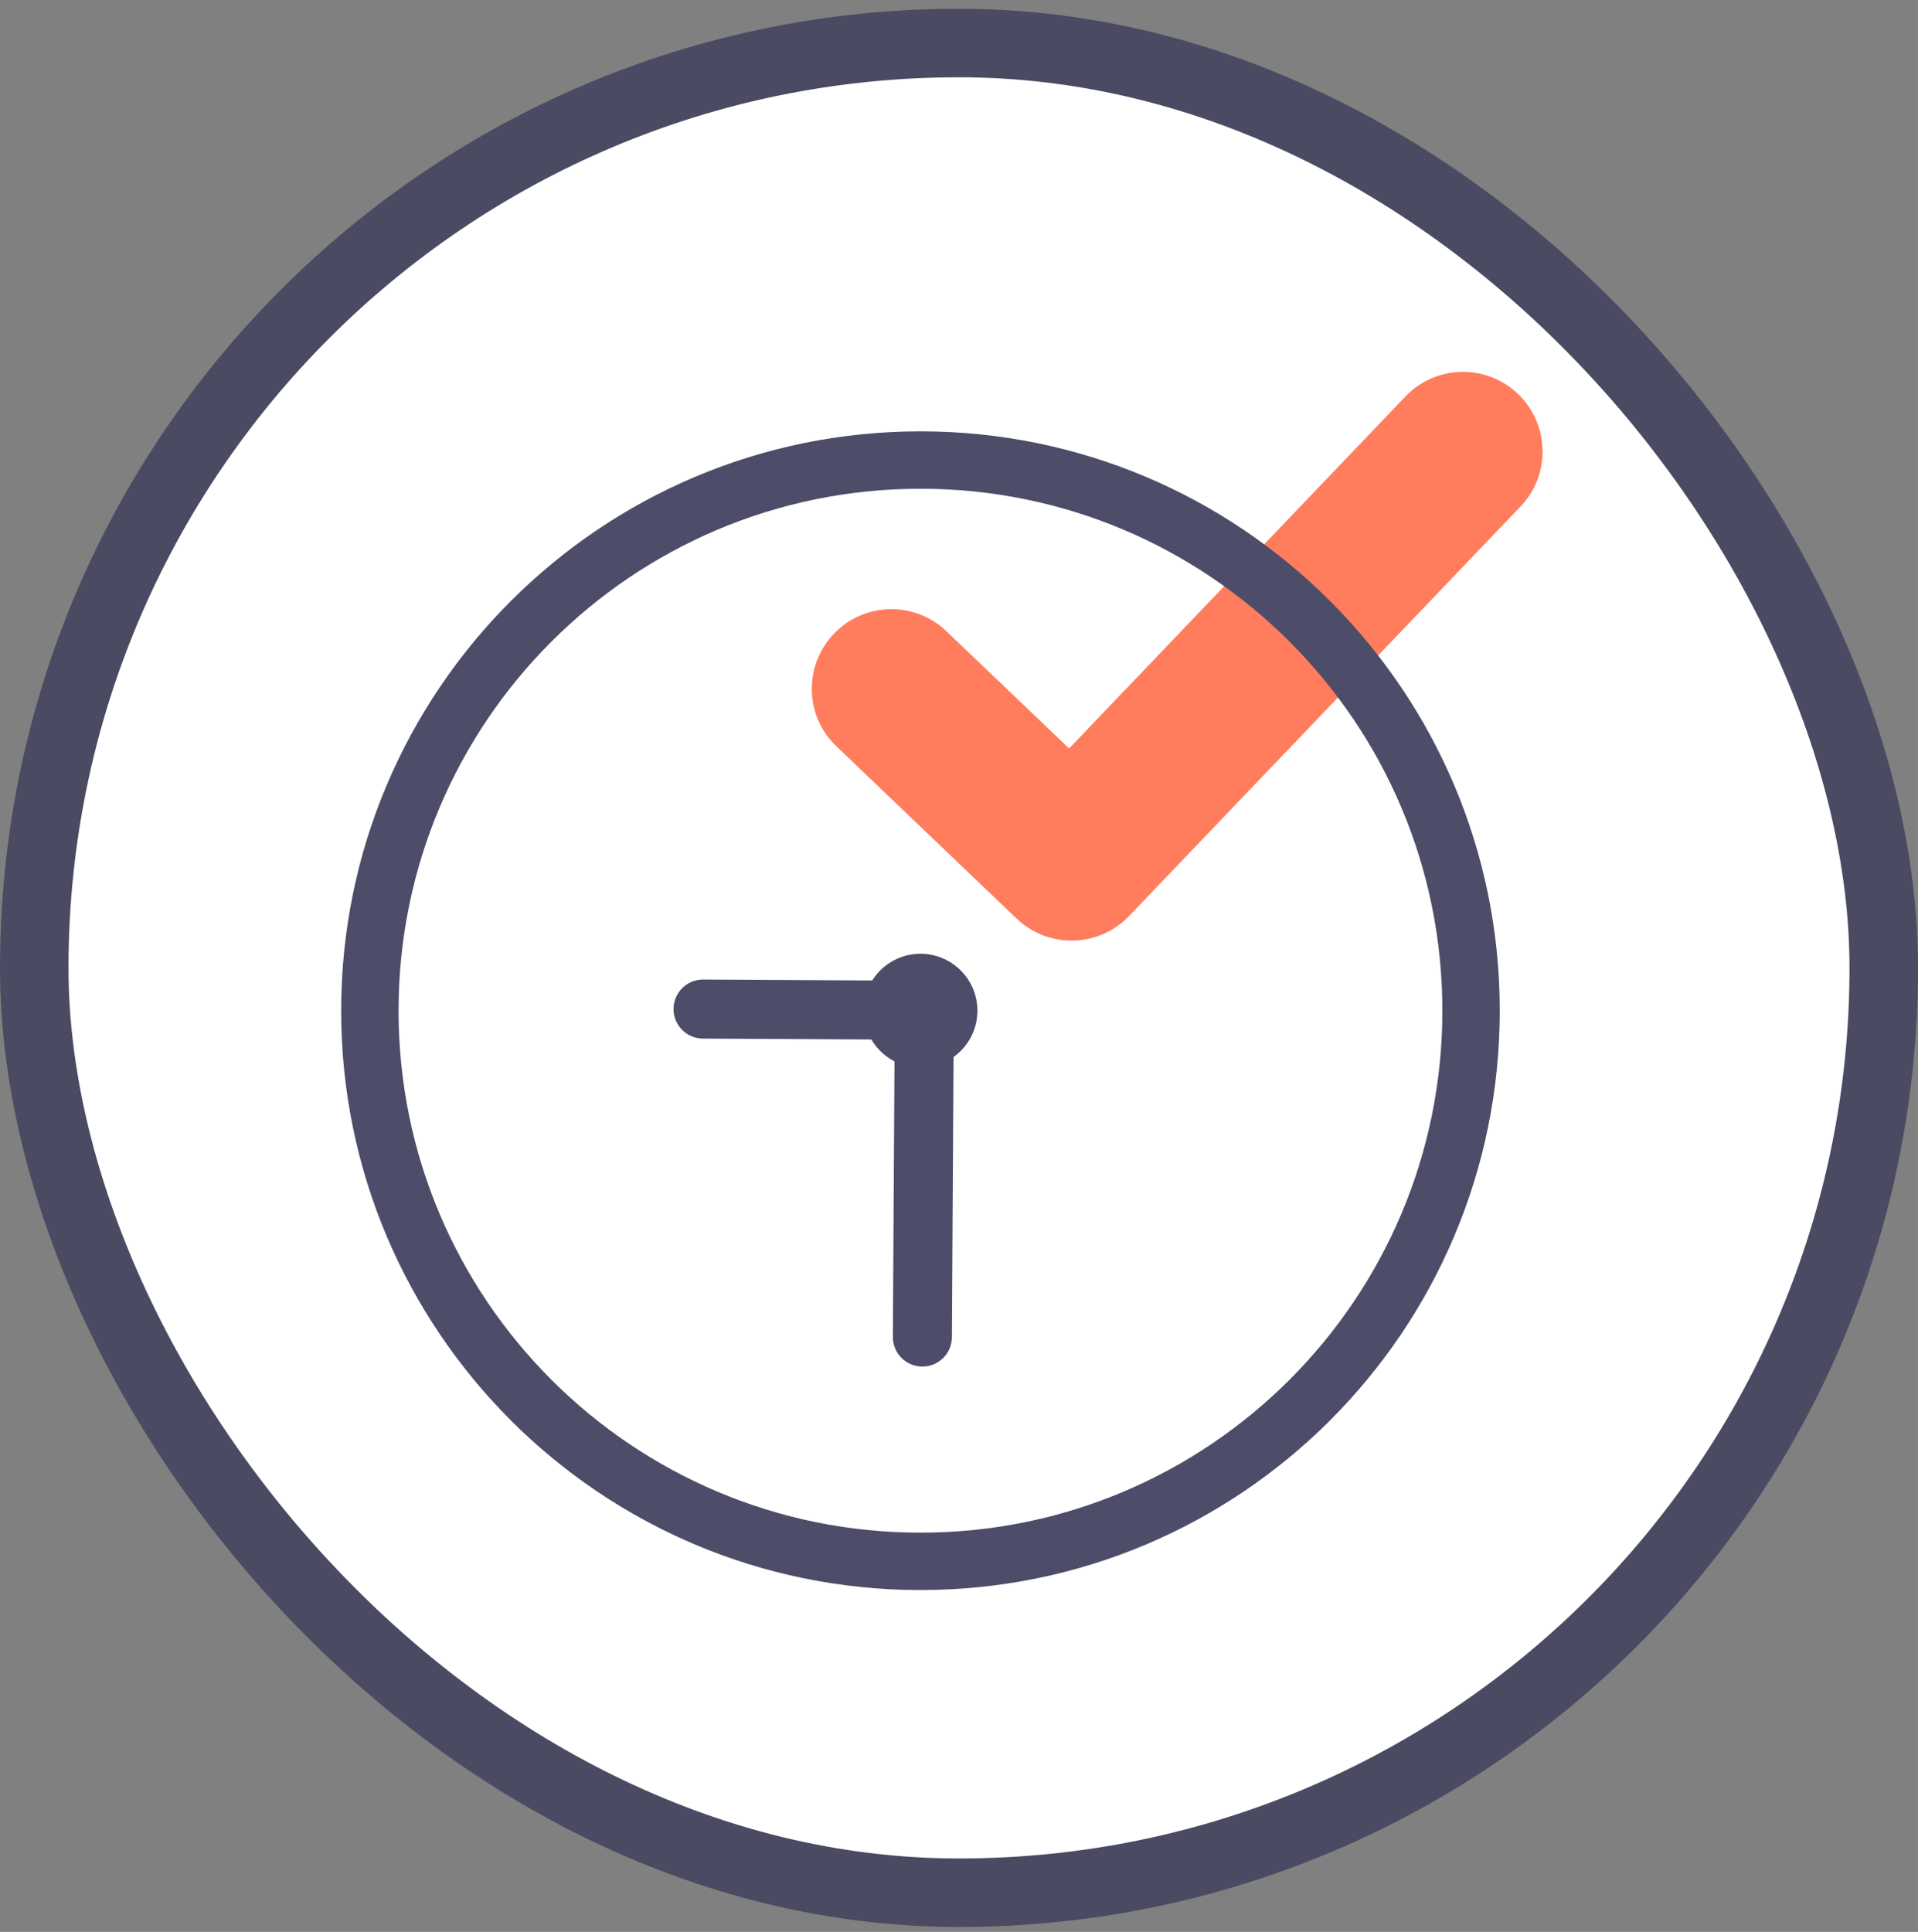
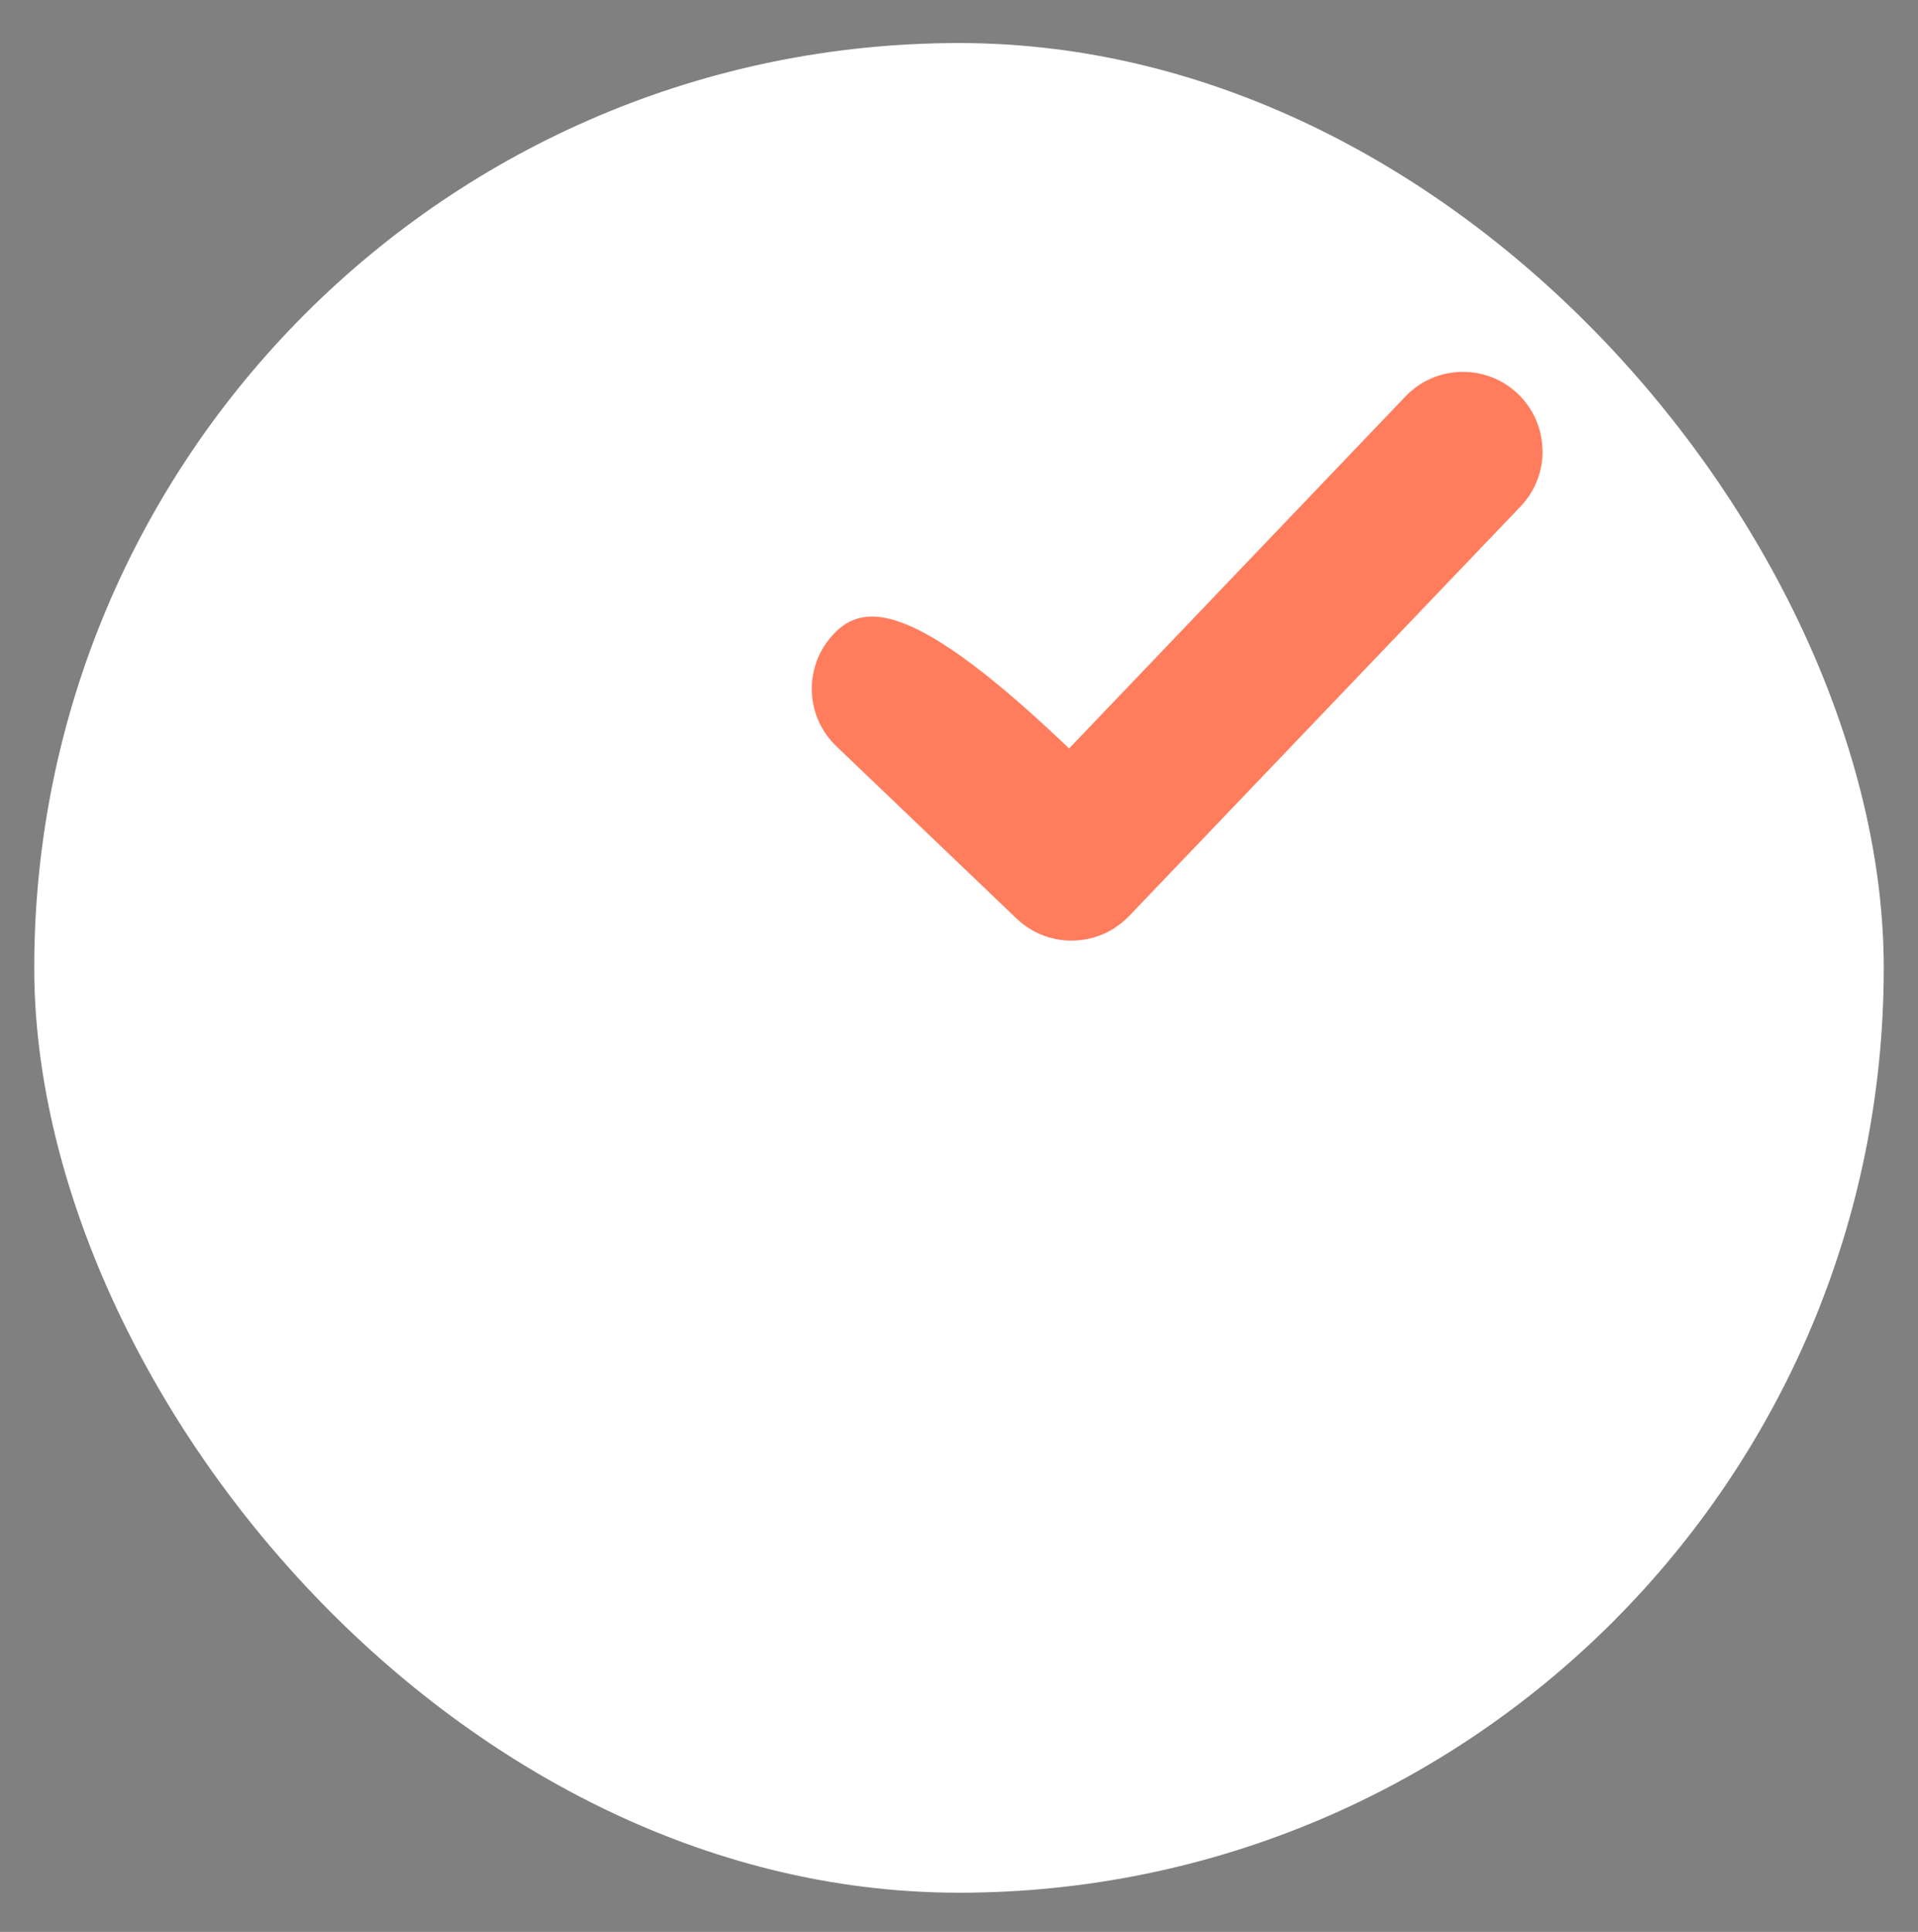
<svg xmlns="http://www.w3.org/2000/svg" width="140" height="141" viewBox="0 0 140 141" fill="none">
  <rect x="0" y="0" width="140" height="141" fill="#808080" stroke="none" />
  <rect x="2.5" y="3.141" width="135" height="135" rx="67.5" fill="white" />
-   <rect x="2.5" y="3.141" width="135" height="135" rx="67.5" stroke="#4A4A62" stroke-width="5" />
  <g style="mix-blend-mode:multiply">
-     <path d="M112.587 32.816C112.557 31.267 111.917 29.826 110.797 28.747C108.477 26.537 104.797 26.616 102.587 28.936L78.037 54.627L69.077 46.066C66.767 43.856 63.077 43.937 60.867 46.257C59.797 47.377 59.227 48.846 59.257 50.397C59.287 51.947 59.927 53.386 61.047 54.467L74.197 67.037C74.887 67.697 75.707 68.166 76.607 68.427C77.167 68.587 77.747 68.666 78.347 68.647C79.897 68.617 81.337 67.977 82.417 66.856L110.987 36.967C112.057 35.846 112.627 34.377 112.597 32.827L112.587 32.816Z" fill="#FF7D5D" />
+     <path d="M112.587 32.816C112.557 31.267 111.917 29.826 110.797 28.747C108.477 26.537 104.797 26.616 102.587 28.936L78.037 54.627C66.767 43.856 63.077 43.937 60.867 46.257C59.797 47.377 59.227 48.846 59.257 50.397C59.287 51.947 59.927 53.386 61.047 54.467L74.197 67.037C74.887 67.697 75.707 68.166 76.607 68.427C77.167 68.587 77.747 68.666 78.347 68.647C79.897 68.617 81.337 67.977 82.417 66.856L110.987 36.967C112.057 35.846 112.627 34.377 112.597 32.827L112.587 32.816Z" fill="#FF7D5D" />
  </g>
-   <path d="M105.282 73.767C105.282 52.728 88.227 35.671 67.188 35.671C46.148 35.671 29.092 52.728 29.092 73.767C29.092 94.806 46.148 111.862 67.188 111.862C88.226 111.861 105.282 94.806 105.282 73.767ZM109.472 73.767C109.471 97.12 90.54 116.051 67.188 116.051C43.834 116.051 24.903 97.12 24.902 73.767C24.902 50.413 43.834 31.482 67.188 31.482C90.541 31.482 109.472 50.414 109.472 73.767Z" fill="#4D4D69" />
-   <path d="M67.188 73.611C67.102 73.611 67.032 73.681 67.032 73.766C67.032 73.852 67.102 73.922 67.188 73.922C67.252 73.922 67.306 73.882 67.33 73.827L67.343 73.766L67.33 73.706C67.306 73.65 67.252 73.611 67.188 73.611ZM71.343 73.766C71.343 76.061 69.482 77.922 67.188 77.922C64.965 77.922 63.149 76.176 63.038 73.98L63.032 73.766L63.038 73.553C63.149 71.357 64.965 69.611 67.188 69.611L67.401 69.617C69.597 69.728 71.343 71.543 71.343 73.766Z" fill="#4D4D69" />
-   <path d="M67.48 71.581C68.051 71.584 68.598 71.815 69 72.222C69.402 72.628 69.625 73.177 69.622 73.749L69.483 97.6C69.475 98.79 68.504 99.748 67.314 99.741C66.125 99.734 65.166 98.764 65.173 97.574L65.3 75.879L51.306 75.802C50.116 75.795 49.156 74.825 49.162 73.635C49.169 72.445 50.139 71.485 51.329 71.491L67.48 71.581Z" fill="#4D4D69" />
</svg>